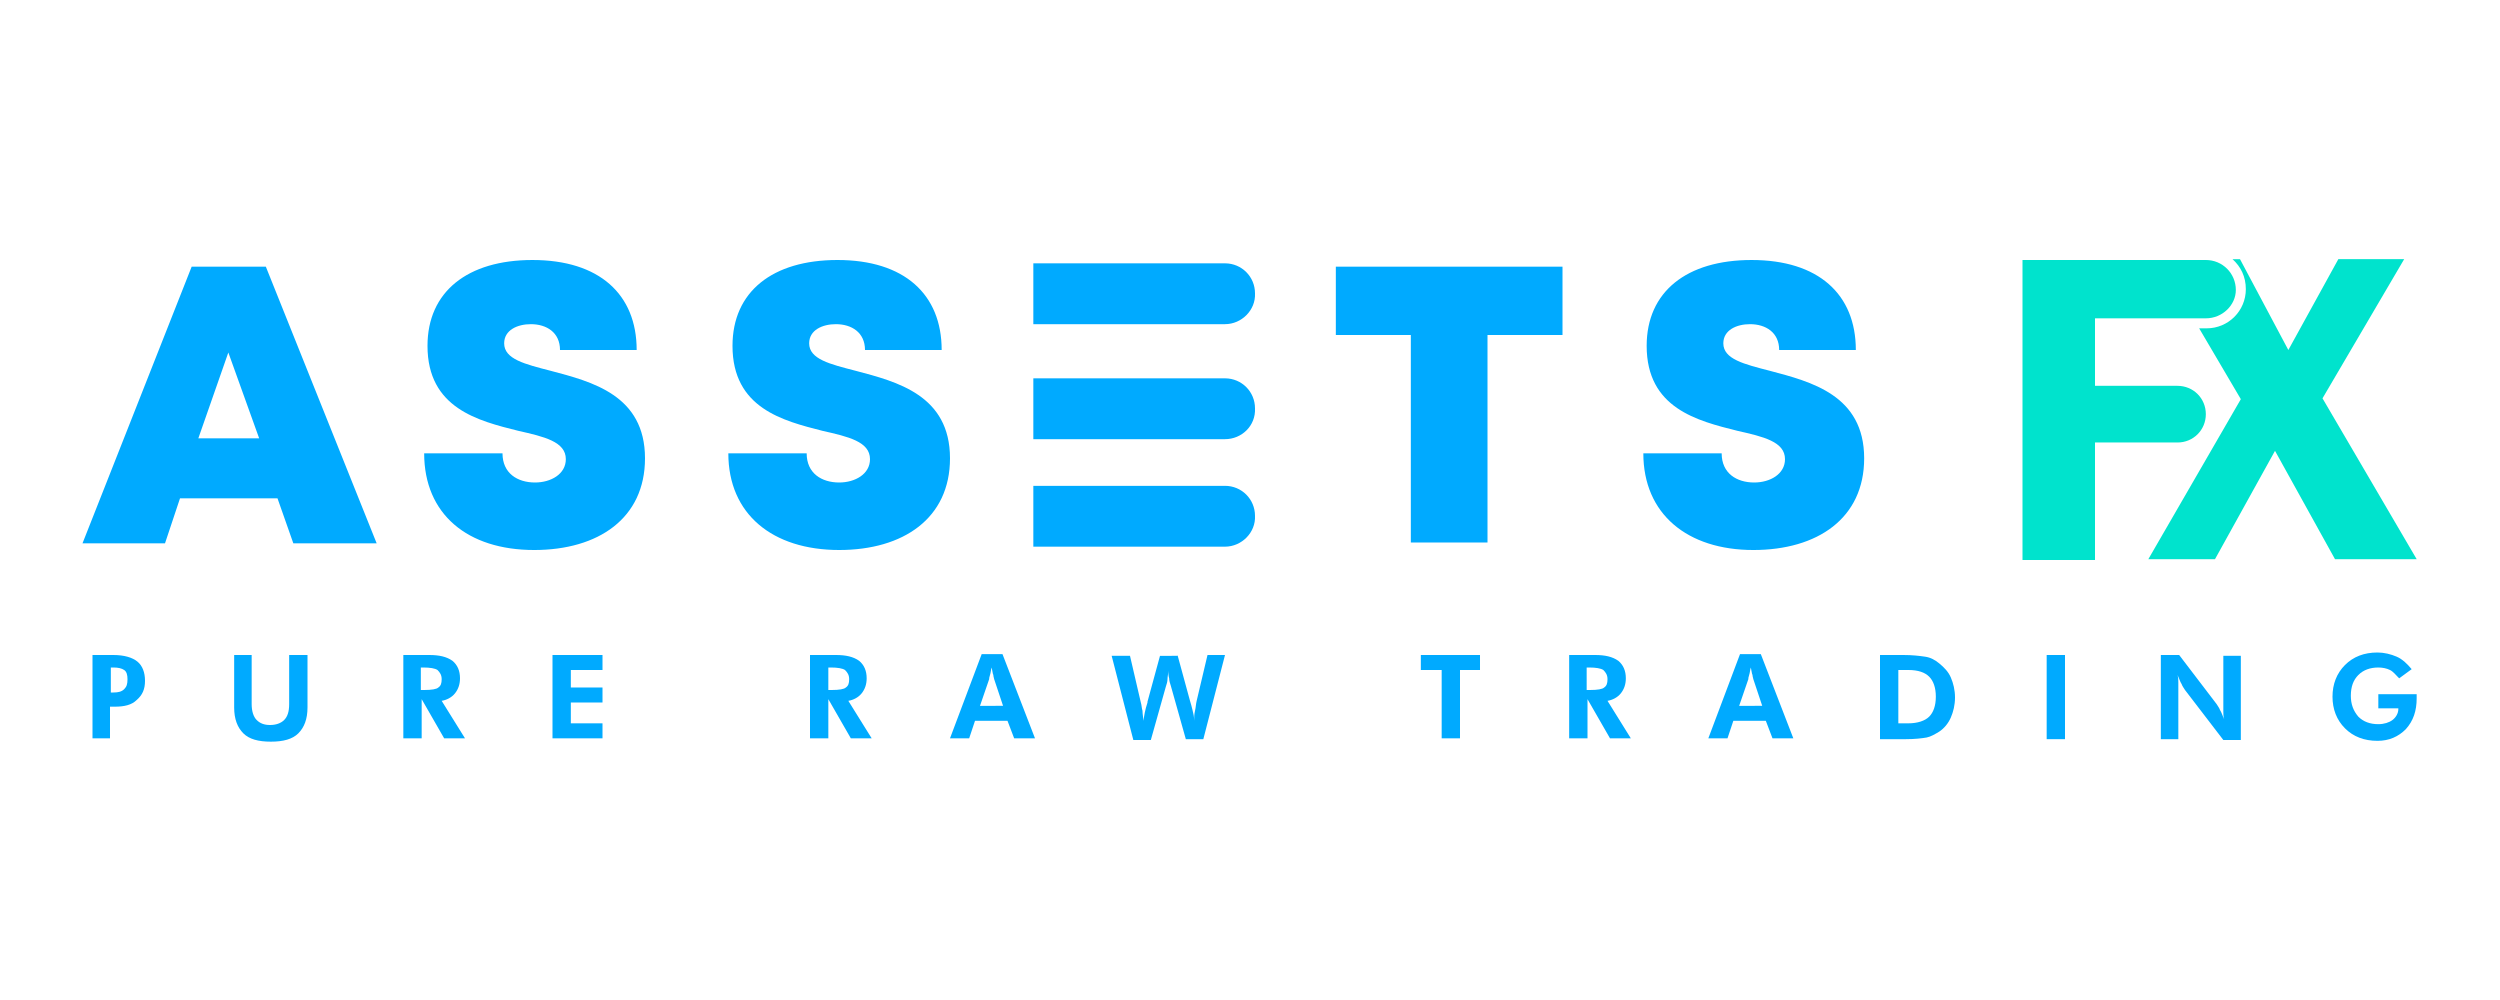
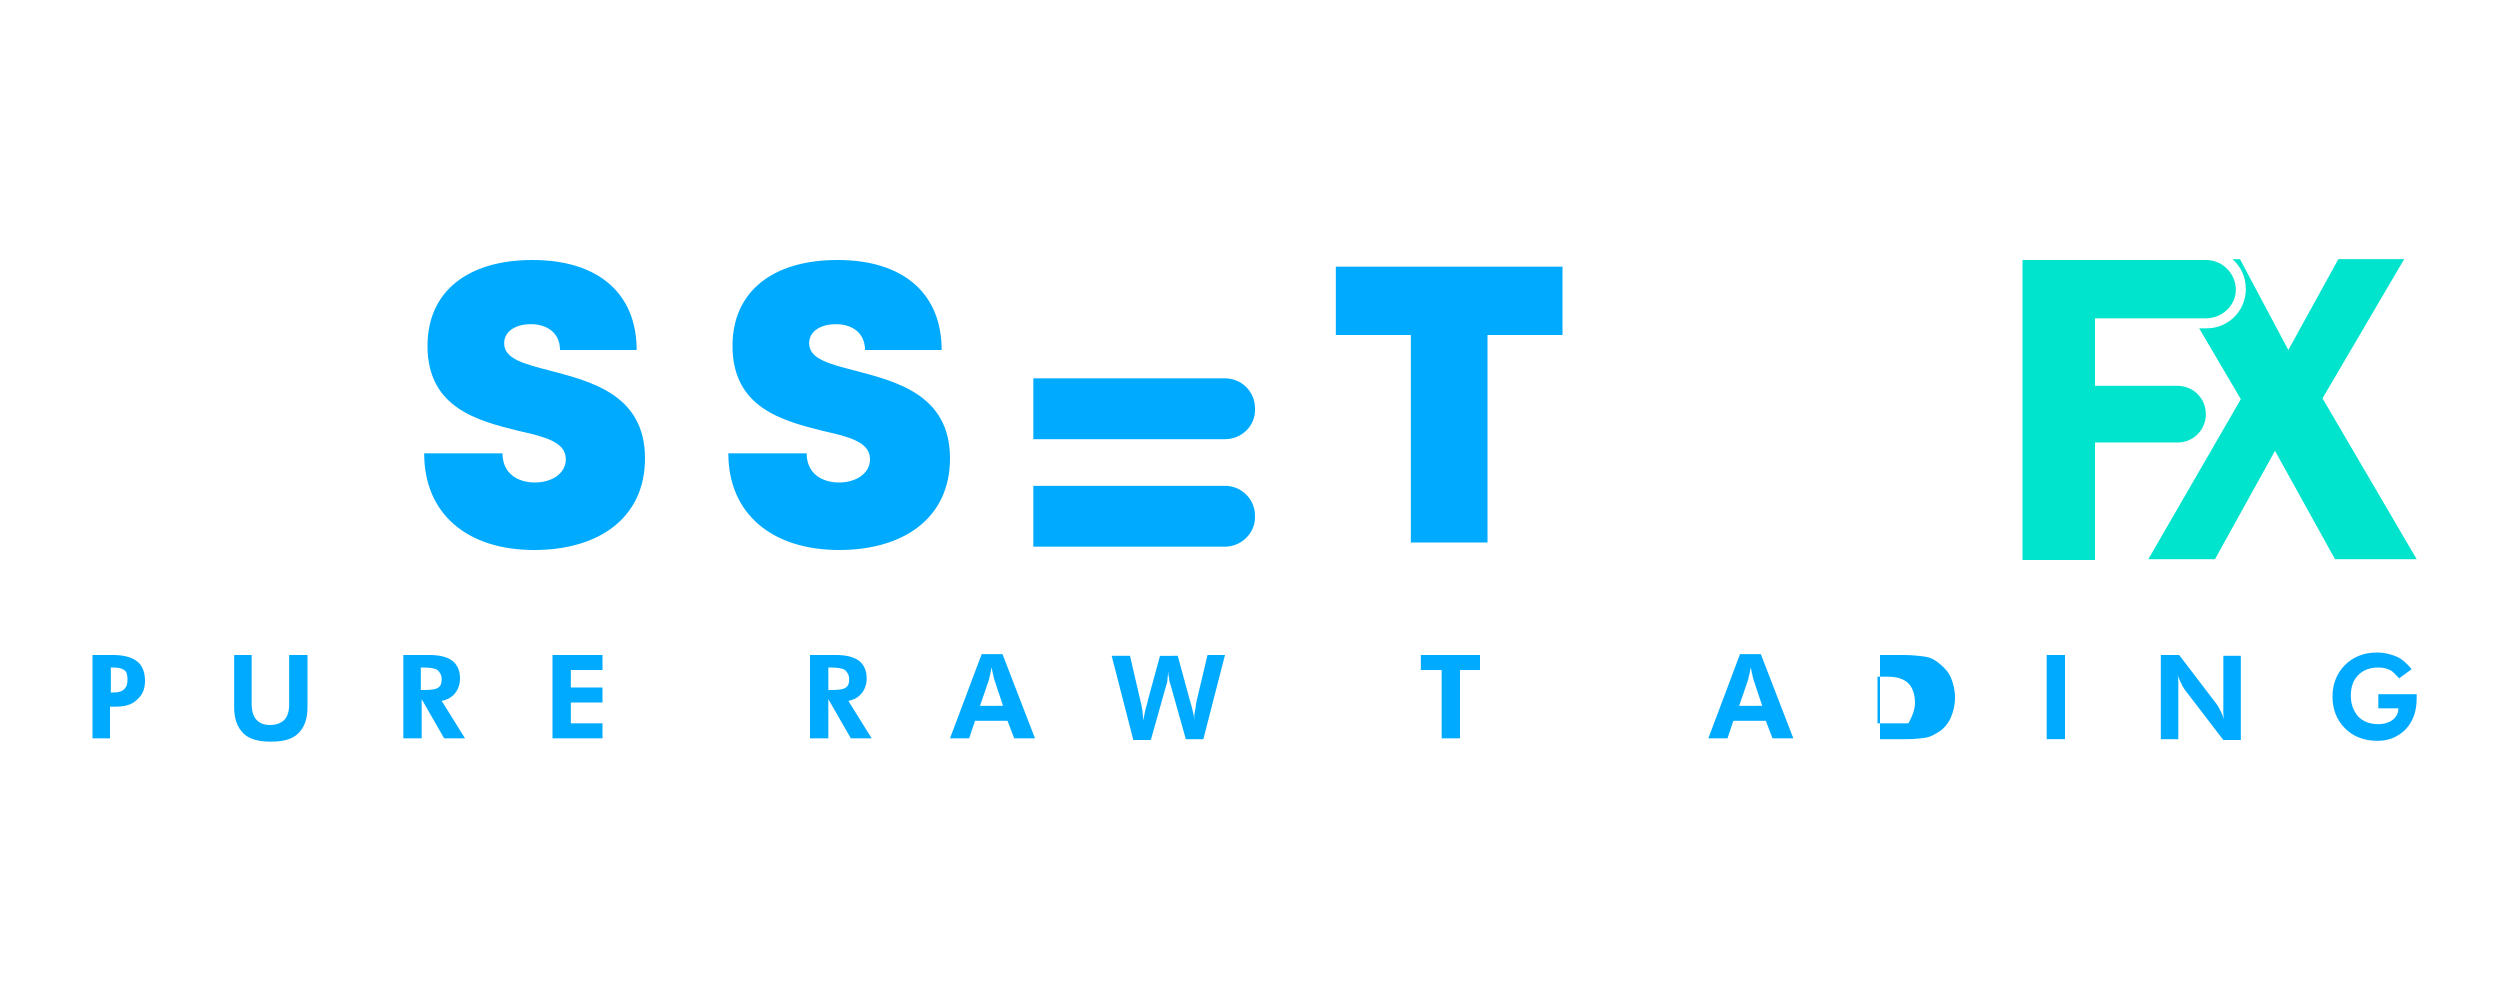
<svg xmlns="http://www.w3.org/2000/svg" version="1.1" id="Layer_1" x="0px" y="0px" viewBox="0 0 300 120" style="enable-background:new 0 0 300 120;" xml:space="preserve">
  <style type="text/css">
	.st0{fill:#00AAFF;}
	.st1{fill:#00E3CD;}
</style>
  <g>
    <g>
      <path class="st0" d="M11.1,88.6V78.6h2.5c1.3,0,2.3,0.3,2.9,0.8c0.6,0.5,0.9,1.3,0.9,2.3c0,1-0.3,1.7-1,2.3    c-0.6,0.6-1.5,0.8-2.6,0.8h-0.6v3.8H11.1z M13.3,83.1h0.3c0.6,0,1-0.1,1.3-0.4s0.4-0.6,0.4-1.2c0-0.5-0.1-0.9-0.4-1.1    c-0.3-0.2-0.7-0.3-1.3-0.3h-0.3V83.1z" />
      <path class="st0" d="M36.9,78.6v6.3c0,1.4-0.4,2.4-1.1,3.1s-1.8,1-3.3,1c-1.5,0-2.6-0.3-3.3-1s-1.1-1.7-1.1-3.1v-6.3h2.1v5.9    c0,0.8,0.2,1.5,0.6,1.9c0.4,0.4,0.9,0.6,1.6,0.6c0.7,0,1.3-0.2,1.7-0.6s0.6-1,0.6-1.9v-5.9H36.9z" />
      <path class="st0" d="M55.8,88.6h-2.5l-2.7-4.7v4.7h-2.2V78.6h3.1c1.2,0,2.1,0.2,2.8,0.7c0.6,0.5,0.9,1.2,0.9,2.1    c0,0.7-0.2,1.3-0.6,1.8c-0.4,0.5-1,0.8-1.6,0.9L55.8,88.6z M50.6,82.8h0.3c0.9,0,1.5-0.1,1.7-0.3c0.3-0.2,0.4-0.5,0.4-1    c0-0.5-0.2-0.8-0.5-1.1c-0.3-0.2-0.9-0.3-1.7-0.3h-0.3V82.8z" />
      <path class="st0" d="M66.3,88.6V78.6h6v1.8h-3.8v2.1h3.8v1.8h-3.8v2.5h3.8v1.8H66.3z" />
      <path class="st0" d="M104.6,88.6h-2.5l-2.7-4.7v4.7h-2.2V78.6h3.1c1.2,0,2.1,0.2,2.8,0.7c0.6,0.5,0.9,1.2,0.9,2.1    c0,0.7-0.2,1.3-0.6,1.8c-0.4,0.5-1,0.8-1.6,0.9L104.6,88.6z M99.5,82.8h0.3c0.9,0,1.5-0.1,1.7-0.3c0.3-0.2,0.4-0.5,0.4-1    c0-0.5-0.2-0.8-0.5-1.1c-0.3-0.2-0.9-0.3-1.7-0.3h-0.3V82.8z" />
      <path class="st0" d="M114,88.6l3.8-10.1h2.5l3.9,10.1h-2.5l-0.8-2.1H117l-0.7,2.1H114z M120.4,84.8l-1.1-3.3    c0-0.1-0.1-0.3-0.1-0.5c-0.1-0.2-0.1-0.5-0.2-0.9c-0.1,0.3-0.1,0.6-0.2,0.9s-0.1,0.4-0.1,0.5l-1.1,3.2H120.4z" />
      <path class="st0" d="M141.3,78.6l1.5,5.5c0.1,0.3,0.2,0.7,0.3,1.1c0.1,0.4,0.2,0.8,0.2,1.3c0-0.4,0-0.8,0.1-1.2    c0.1-0.4,0.1-0.8,0.2-1.2l1.3-5.5h2.1l-2.6,10.1h-2.1l-1.8-6.4c-0.1-0.3-0.2-0.6-0.2-0.9c-0.1-0.3-0.1-0.6-0.1-0.9    c0,0.3-0.1,0.7-0.1,1s-0.1,0.6-0.2,0.9l-1.8,6.4H136l-2.6-10.1h2.2l1.3,5.6c0.1,0.3,0.1,0.7,0.2,1c0,0.4,0.1,0.8,0.1,1.2    c0.1-0.6,0.2-1.3,0.5-2.2l0-0.1l1.5-5.5H141.3z" />
      <path class="st0" d="M175.2,80.4v8.2H173v-8.2h-2.5v-1.8h7.1v1.8H175.2z" />
-       <path class="st0" d="M195.7,88.6h-2.5l-2.7-4.7v4.7h-2.2V78.6h3.1c1.2,0,2.1,0.2,2.8,0.7c0.6,0.5,0.9,1.2,0.9,2.1    c0,0.7-0.2,1.3-0.6,1.8c-0.4,0.5-1,0.8-1.6,0.9L195.7,88.6z M190.5,82.8h0.3c0.9,0,1.5-0.1,1.7-0.3c0.3-0.2,0.4-0.5,0.4-1    c0-0.5-0.2-0.8-0.5-1.1c-0.3-0.2-0.9-0.3-1.7-0.3h-0.3V82.8z" />
      <path class="st0" d="M205,88.6l3.8-10.1h2.5l3.9,10.1h-2.5l-0.8-2.1H208l-0.7,2.1H205z M211.5,84.8l-1.1-3.3    c0-0.1-0.1-0.3-0.1-0.5c-0.1-0.2-0.1-0.5-0.2-0.9c-0.1,0.3-0.1,0.6-0.2,0.9c-0.1,0.3-0.1,0.4-0.1,0.5l-1.1,3.2H211.5z" />
-       <path class="st0" d="M225.6,88.6V78.6h2.8c1.1,0,1.9,0.1,2.6,0.2s1.2,0.4,1.7,0.8c0.6,0.5,1.1,1,1.4,1.7c0.3,0.7,0.5,1.5,0.5,2.4    c0,0.9-0.2,1.7-0.5,2.4c-0.3,0.7-0.8,1.3-1.4,1.7c-0.5,0.3-1,0.6-1.5,0.7c-0.6,0.1-1.4,0.2-2.5,0.2h-0.8H225.6z M227.8,86.8h1.2    c1.1,0,2-0.3,2.5-0.8s0.8-1.3,0.8-2.4c0-1.1-0.3-1.9-0.8-2.4s-1.3-0.8-2.5-0.8h-1.2V86.8z" />
+       <path class="st0" d="M225.6,88.6V78.6h2.8c1.1,0,1.9,0.1,2.6,0.2s1.2,0.4,1.7,0.8c0.6,0.5,1.1,1,1.4,1.7c0.3,0.7,0.5,1.5,0.5,2.4    c0,0.9-0.2,1.7-0.5,2.4c-0.3,0.7-0.8,1.3-1.4,1.7c-0.5,0.3-1,0.6-1.5,0.7c-0.6,0.1-1.4,0.2-2.5,0.2h-0.8H225.6z M227.8,86.8h1.2    s0.8-1.3,0.8-2.4c0-1.1-0.3-1.9-0.8-2.4s-1.3-0.8-2.5-0.8h-1.2V86.8z" />
      <path class="st0" d="M245.6,88.6V78.6h2.2v10.1H245.6z" />
      <path class="st0" d="M259.3,88.6V78.6h2.2l4.5,5.9c0.1,0.2,0.3,0.4,0.4,0.7c0.2,0.3,0.3,0.7,0.5,1.1c-0.1-0.3-0.1-0.6-0.1-0.9    c0-0.3,0-0.7,0-1.1v-5.6h2.1v10.1h-2.1l-4.6-6c-0.1-0.2-0.3-0.4-0.4-0.7c-0.2-0.3-0.3-0.7-0.5-1.1c0.1,0.3,0.1,0.6,0.1,0.9    c0,0.3,0,0.7,0,1.1v5.7H259.3z" />
      <path class="st0" d="M285.4,83.3h4.6c0,0.1,0,0.1,0,0.2c0,0.1,0,0.2,0,0.3c0,1.5-0.4,2.7-1.3,3.7c-0.9,0.9-2,1.4-3.4,1.4    c-1.6,0-2.9-0.5-3.9-1.5c-1-1-1.5-2.3-1.5-3.8c0-1.5,0.5-2.8,1.5-3.8c1-1,2.3-1.5,3.9-1.5c0.8,0,1.6,0.2,2.3,0.5s1.3,0.9,1.8,1.5    l-1.5,1.1c-0.4-0.4-0.7-0.8-1.1-1s-0.9-0.3-1.4-0.3c-1,0-1.8,0.3-2.4,0.9c-0.6,0.6-0.9,1.4-0.9,2.5c0,1,0.3,1.8,0.9,2.5    c0.6,0.6,1.4,0.9,2.4,0.9c0.7,0,1.3-0.2,1.7-0.5c0.4-0.3,0.7-0.8,0.7-1.3v-0.1h-2.4V83.3z" />
    </g>
    <g>
      <g>
        <g>
          <g>
            <path class="st1" d="M264.7,38.2h-13.3v8.1h9.9c1.9,0,3.4,1.5,3.4,3.4v0c0,1.9-1.5,3.4-3.4,3.4h-9.9v14.1h-8.7v-36h22       c2,0,3.6,1.6,3.6,3.6v0C268.3,36.6,266.7,38.2,264.7,38.2z" />
          </g>
          <g>
            <path class="st1" d="M278.7,47.8l9.8-16.7h-7.9L274.6,42l-5.8-10.9h-0.9c1,0.9,1.6,2.1,1.6,3.6c0,2.6-2.1,4.7-4.7,4.7h-0.9       l5,8.5l-11.1,19.2h8l7.2-13l7.2,13h9.8L278.7,47.8z" />
          </g>
        </g>
      </g>
      <g>
        <g>
          <g>
            <g>
-               <path class="st0" d="M147,38.9h-23v-7.3h23c2,0,3.6,1.6,3.6,3.6v0C150.7,37.2,149,38.9,147,38.9z" />
-             </g>
+               </g>
          </g>
          <g>
            <g>
              <path class="st0" d="M147,52.7h-23v-7.3h23c2,0,3.6,1.6,3.6,3.6v0C150.7,51.1,149,52.7,147,52.7z" />
            </g>
          </g>
          <g>
            <g>
              <path class="st0" d="M147,65.6h-23v-7.3h23c2,0,3.6,1.6,3.6,3.6v0C150.7,63.9,149,65.6,147,65.6z" />
            </g>
          </g>
        </g>
      </g>
      <g>
        <g>
          <g>
-             <path class="st0" d="M33.3,59.8H21.6l-1.8,5.4H9.9L23,32h8.9l13.3,33.2H35.2L33.3,59.8z M27.4,42.3l-3.6,10.3h7.3L27.4,42.3z" />
-           </g>
+             </g>
        </g>
      </g>
      <g>
        <g>
          <g>
            <path class="st0" d="M50.9,54.4h9.4c0,2.4,1.8,3.5,3.9,3.5c1.9,0,3.7-1,3.7-2.8c0-2.1-2.6-2.7-5.7-3.4       c-4.8-1.2-10.9-2.7-10.9-10.2c0-6.5,4.8-10.3,12.6-10.3c8,0,12.5,4.1,12.5,10.8h-9.2c0-2.1-1.6-3.1-3.5-3.1       c-1.6,0-3.2,0.7-3.2,2.3c0,1.9,2.5,2.5,5.6,3.3c4.9,1.3,11.3,2.9,11.3,10.5c0,7.2-5.6,11-13.3,11C56.1,66,50.9,61.7,50.9,54.4z       " />
          </g>
        </g>
      </g>
      <g>
        <g>
          <g>
            <path class="st0" d="M87.4,54.4h9.4c0,2.4,1.8,3.5,3.9,3.5c1.9,0,3.7-1,3.7-2.8c0-2.1-2.6-2.7-5.7-3.4       C94,50.5,87.9,49,87.9,41.5c0-6.5,4.8-10.3,12.6-10.3c8,0,12.5,4.1,12.5,10.8h-9.2c0-2.1-1.6-3.1-3.5-3.1       c-1.6,0-3.2,0.7-3.2,2.3c0,1.9,2.5,2.5,5.6,3.3c4.9,1.3,11.3,2.9,11.3,10.5c0,7.2-5.6,11-13.3,11C92.7,66,87.4,61.7,87.4,54.4z       " />
          </g>
        </g>
      </g>
      <g>
        <g>
          <g>
            <path class="st0" d="M187.5,40.2h-9v24.9h-9.2V40.2h-9V32h27.2V40.2z" />
          </g>
        </g>
      </g>
      <g>
        <g>
          <g>
-             <path class="st0" d="M197.2,54.4h9.4c0,2.4,1.8,3.5,3.9,3.5c1.9,0,3.7-1,3.7-2.8c0-2.1-2.6-2.7-5.7-3.4       c-4.8-1.2-10.9-2.7-10.9-10.2c0-6.5,4.8-10.3,12.6-10.3c8,0,12.5,4.1,12.5,10.8h-9.2c0-2.1-1.6-3.1-3.5-3.1       c-1.6,0-3.2,0.7-3.2,2.3c0,1.9,2.5,2.5,5.6,3.3c4.9,1.3,11.3,2.9,11.3,10.5c0,7.2-5.6,11-13.3,11       C202.5,66,197.2,61.7,197.2,54.4z" />
-           </g>
+             </g>
        </g>
      </g>
    </g>
  </g>
</svg>